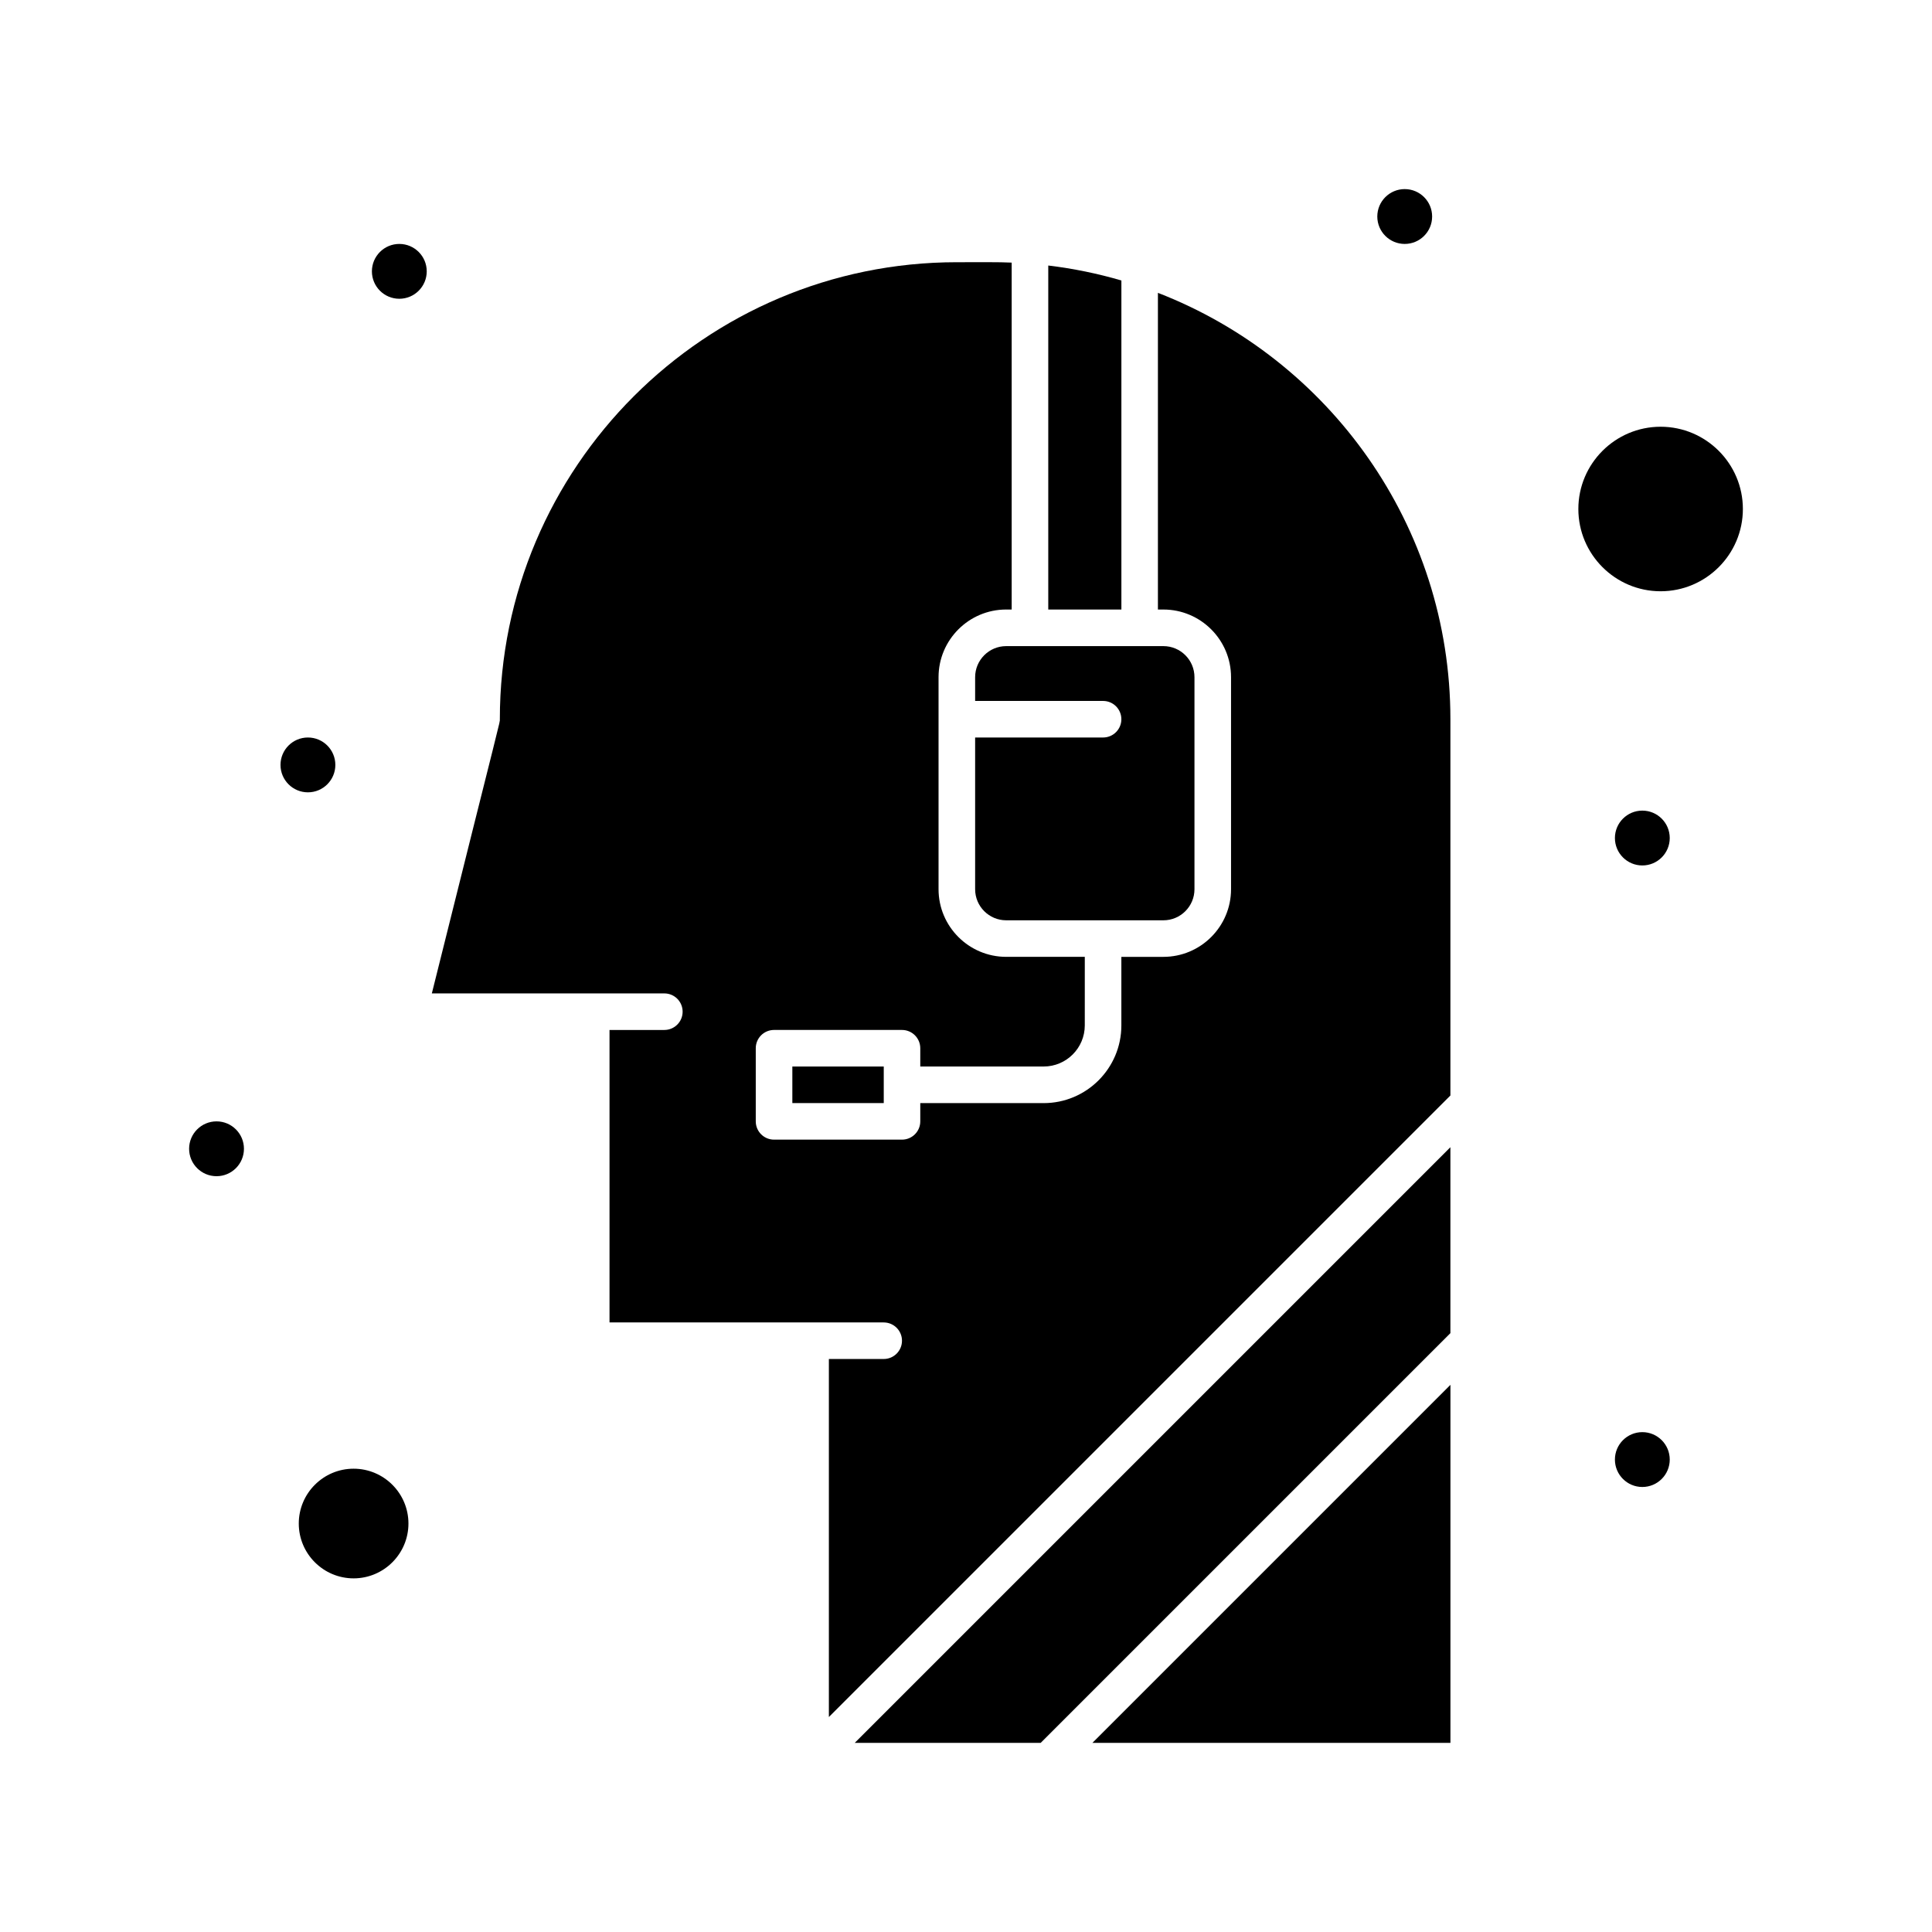
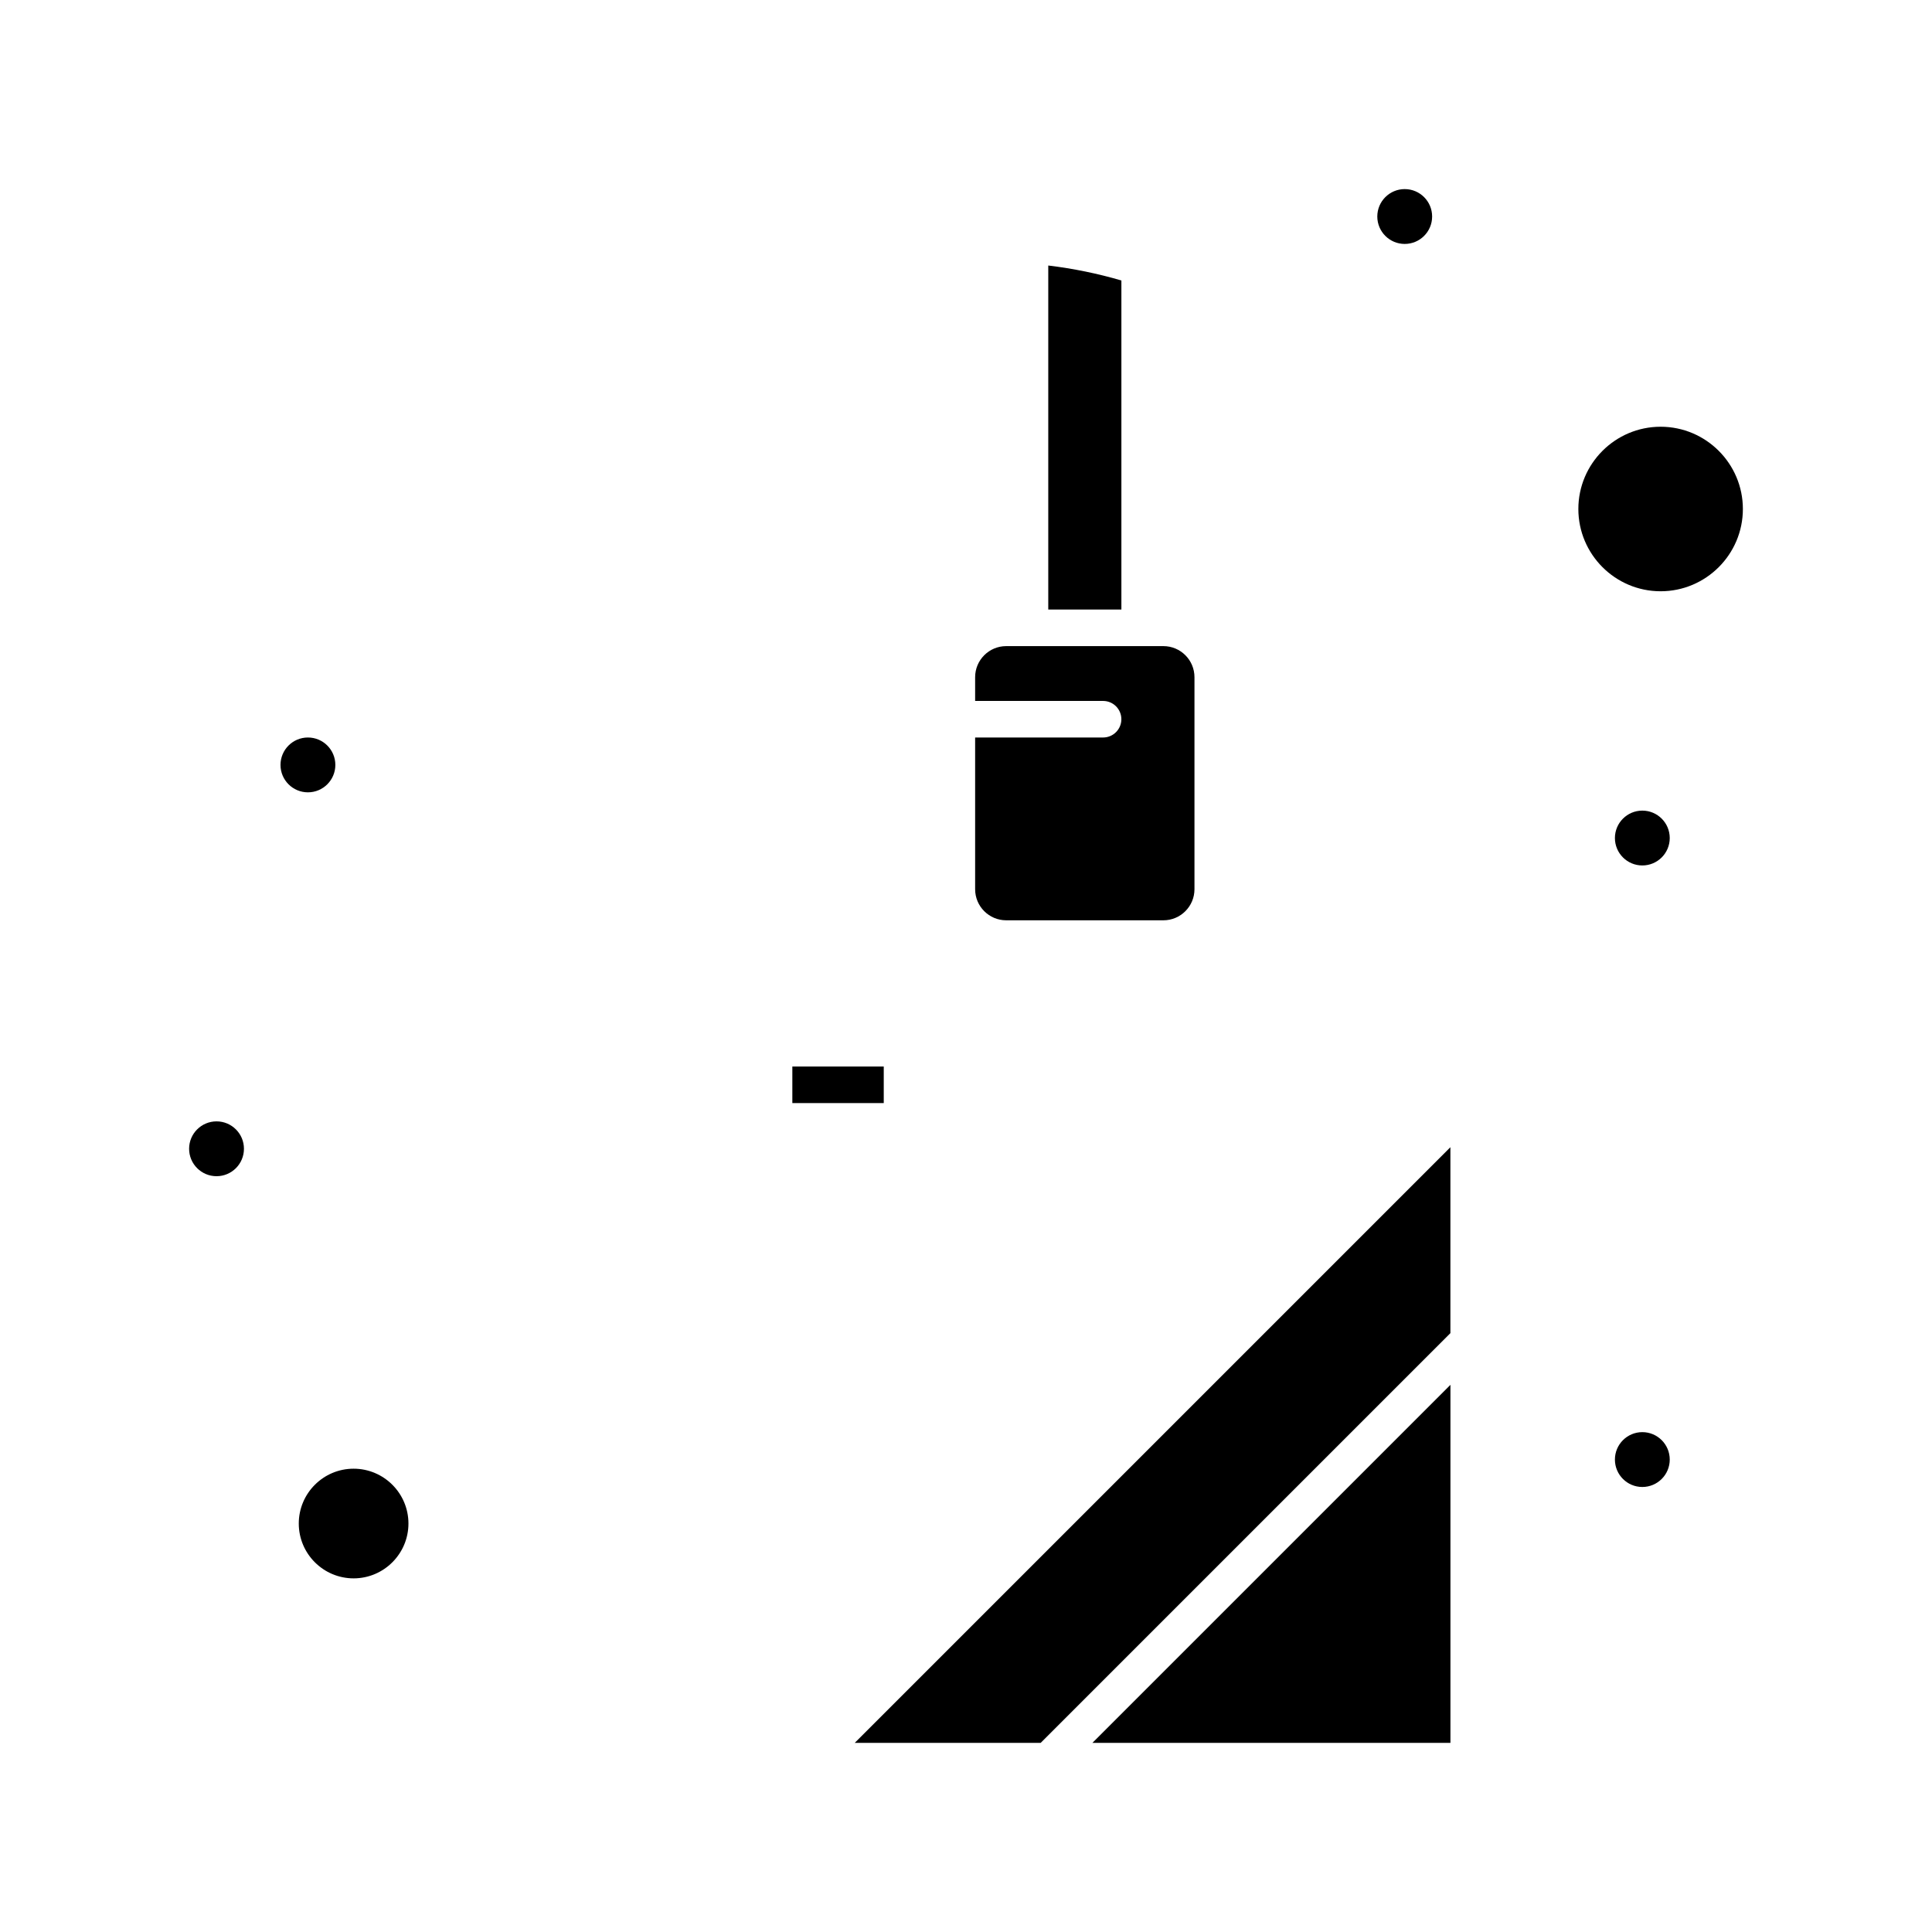
<svg xmlns="http://www.w3.org/2000/svg" fill="#000000" width="800px" height="800px" version="1.1" viewBox="144 144 512 512">
  <g>
    <path d="m419.79 605.88 108.58-108.58v-49.277l-157.86 157.86z" />
-     <path d="m450.86 221.61v83.922h1.453c9.883 0 17.926 8.039 17.926 17.926v56.195c0 9.883-8.039 17.926-17.926 17.926h-11.141v18.168c0 11.352-9.234 20.59-20.59 20.59l-32.699-0.008v4.844c0 2.676-2.168 4.844-4.844 4.844h-33.91c-2.676 0-4.844-2.168-4.844-4.844v-19.379c0-2.676 2.168-4.844 4.844-4.844h33.91c2.676 0 4.844 2.168 4.844 4.844v4.844h32.699c6.012 0 10.898-4.891 10.898-10.898l0.004-18.164h-20.832c-9.883 0-17.926-8.039-17.926-17.926v-56.195c0-9.883 8.039-17.926 17.926-17.926h1.453v-91.934c-4.371-0.176-5.644-0.078-14.531-0.105-66.781 0-121.11 54.328-121.11 121.11 0 1.137 0.859-3.051-18.02 72.664h61.617c2.676 0 4.844 2.168 4.844 4.844s-2.168 4.844-4.844 4.844h-14.531v77.508h72.664c2.676 0 4.844 2.168 4.844 4.844 0 2.676-2.168 4.844-4.844 4.844h-14.531v94.883l164.71-164.71v-99.723c0-51.418-32.211-95.445-77.512-112.99z" />
    <path d="m528.38 605.88v-94.883l-94.883 94.883z" />
    <path d="m353.98 426.64h24.223v9.688h-24.223z" />
    <path d="m441.18 218.33c-6.266-1.832-12.738-3.168-19.379-3.965v91.168h19.379z" />
    <path d="m402.42 323.46v6.297h33.91c2.676 0 4.844 2.168 4.844 4.844 0 2.676-2.168 4.844-4.844 4.844h-33.91v40.211c0 4.543 3.695 8.234 8.234 8.234h41.66c4.539 0 8.234-3.695 8.234-8.234v-56.195c0-4.543-3.695-8.234-8.234-8.234h-41.66c-4.539 0-8.234 3.695-8.234 8.234z" />
    <path d="m237.71 533.22c-8.012 0-14.531 6.519-14.531 14.531 0 8.016 6.519 14.531 14.531 14.531 8.012 0 14.531-6.519 14.531-14.531 0-8.016-6.519-14.531-14.531-14.531z" />
    <path d="m584.08 257.09c-12.02 0-21.801 9.781-21.801 21.801s9.781 21.801 21.801 21.801 21.801-9.781 21.801-21.801-9.781-21.801-21.801-21.801z" />
    <path d="m208.65 448.44c0 4.012-3.254 7.266-7.266 7.266-4.016 0-7.269-3.254-7.269-7.266 0-4.012 3.254-7.266 7.269-7.266 4.012 0 7.266 3.254 7.266 7.266" />
    <path d="m586.5 366.09c0 4.012-3.254 7.266-7.266 7.266s-7.266-3.254-7.266-7.266c0-4.016 3.254-7.269 7.266-7.269s7.266 3.254 7.266 7.269" />
    <path d="m586.5 530.8c0 4.012-3.254 7.266-7.266 7.266s-7.266-3.254-7.266-7.266c0-4.016 3.254-7.269 7.266-7.269s7.266 3.254 7.266 7.269" />
    <path d="m523.53 201.38c0 4.012-3.25 7.266-7.266 7.266-4.012 0-7.266-3.254-7.266-7.266 0-4.016 3.254-7.269 7.266-7.269 4.016 0 7.266 3.254 7.266 7.269" />
-     <path d="m257.09 215.91c0 4.012-3.254 7.266-7.266 7.266s-7.266-3.254-7.266-7.266c0-4.012 3.254-7.266 7.266-7.266s7.266 3.254 7.266 7.266" />
    <path d="m232.87 346.71c0 4.012-3.254 7.266-7.269 7.266-4.012 0-7.266-3.254-7.266-7.266 0-4.012 3.254-7.266 7.266-7.266 4.016 0 7.269 3.254 7.269 7.266" />
  </g>
</svg>